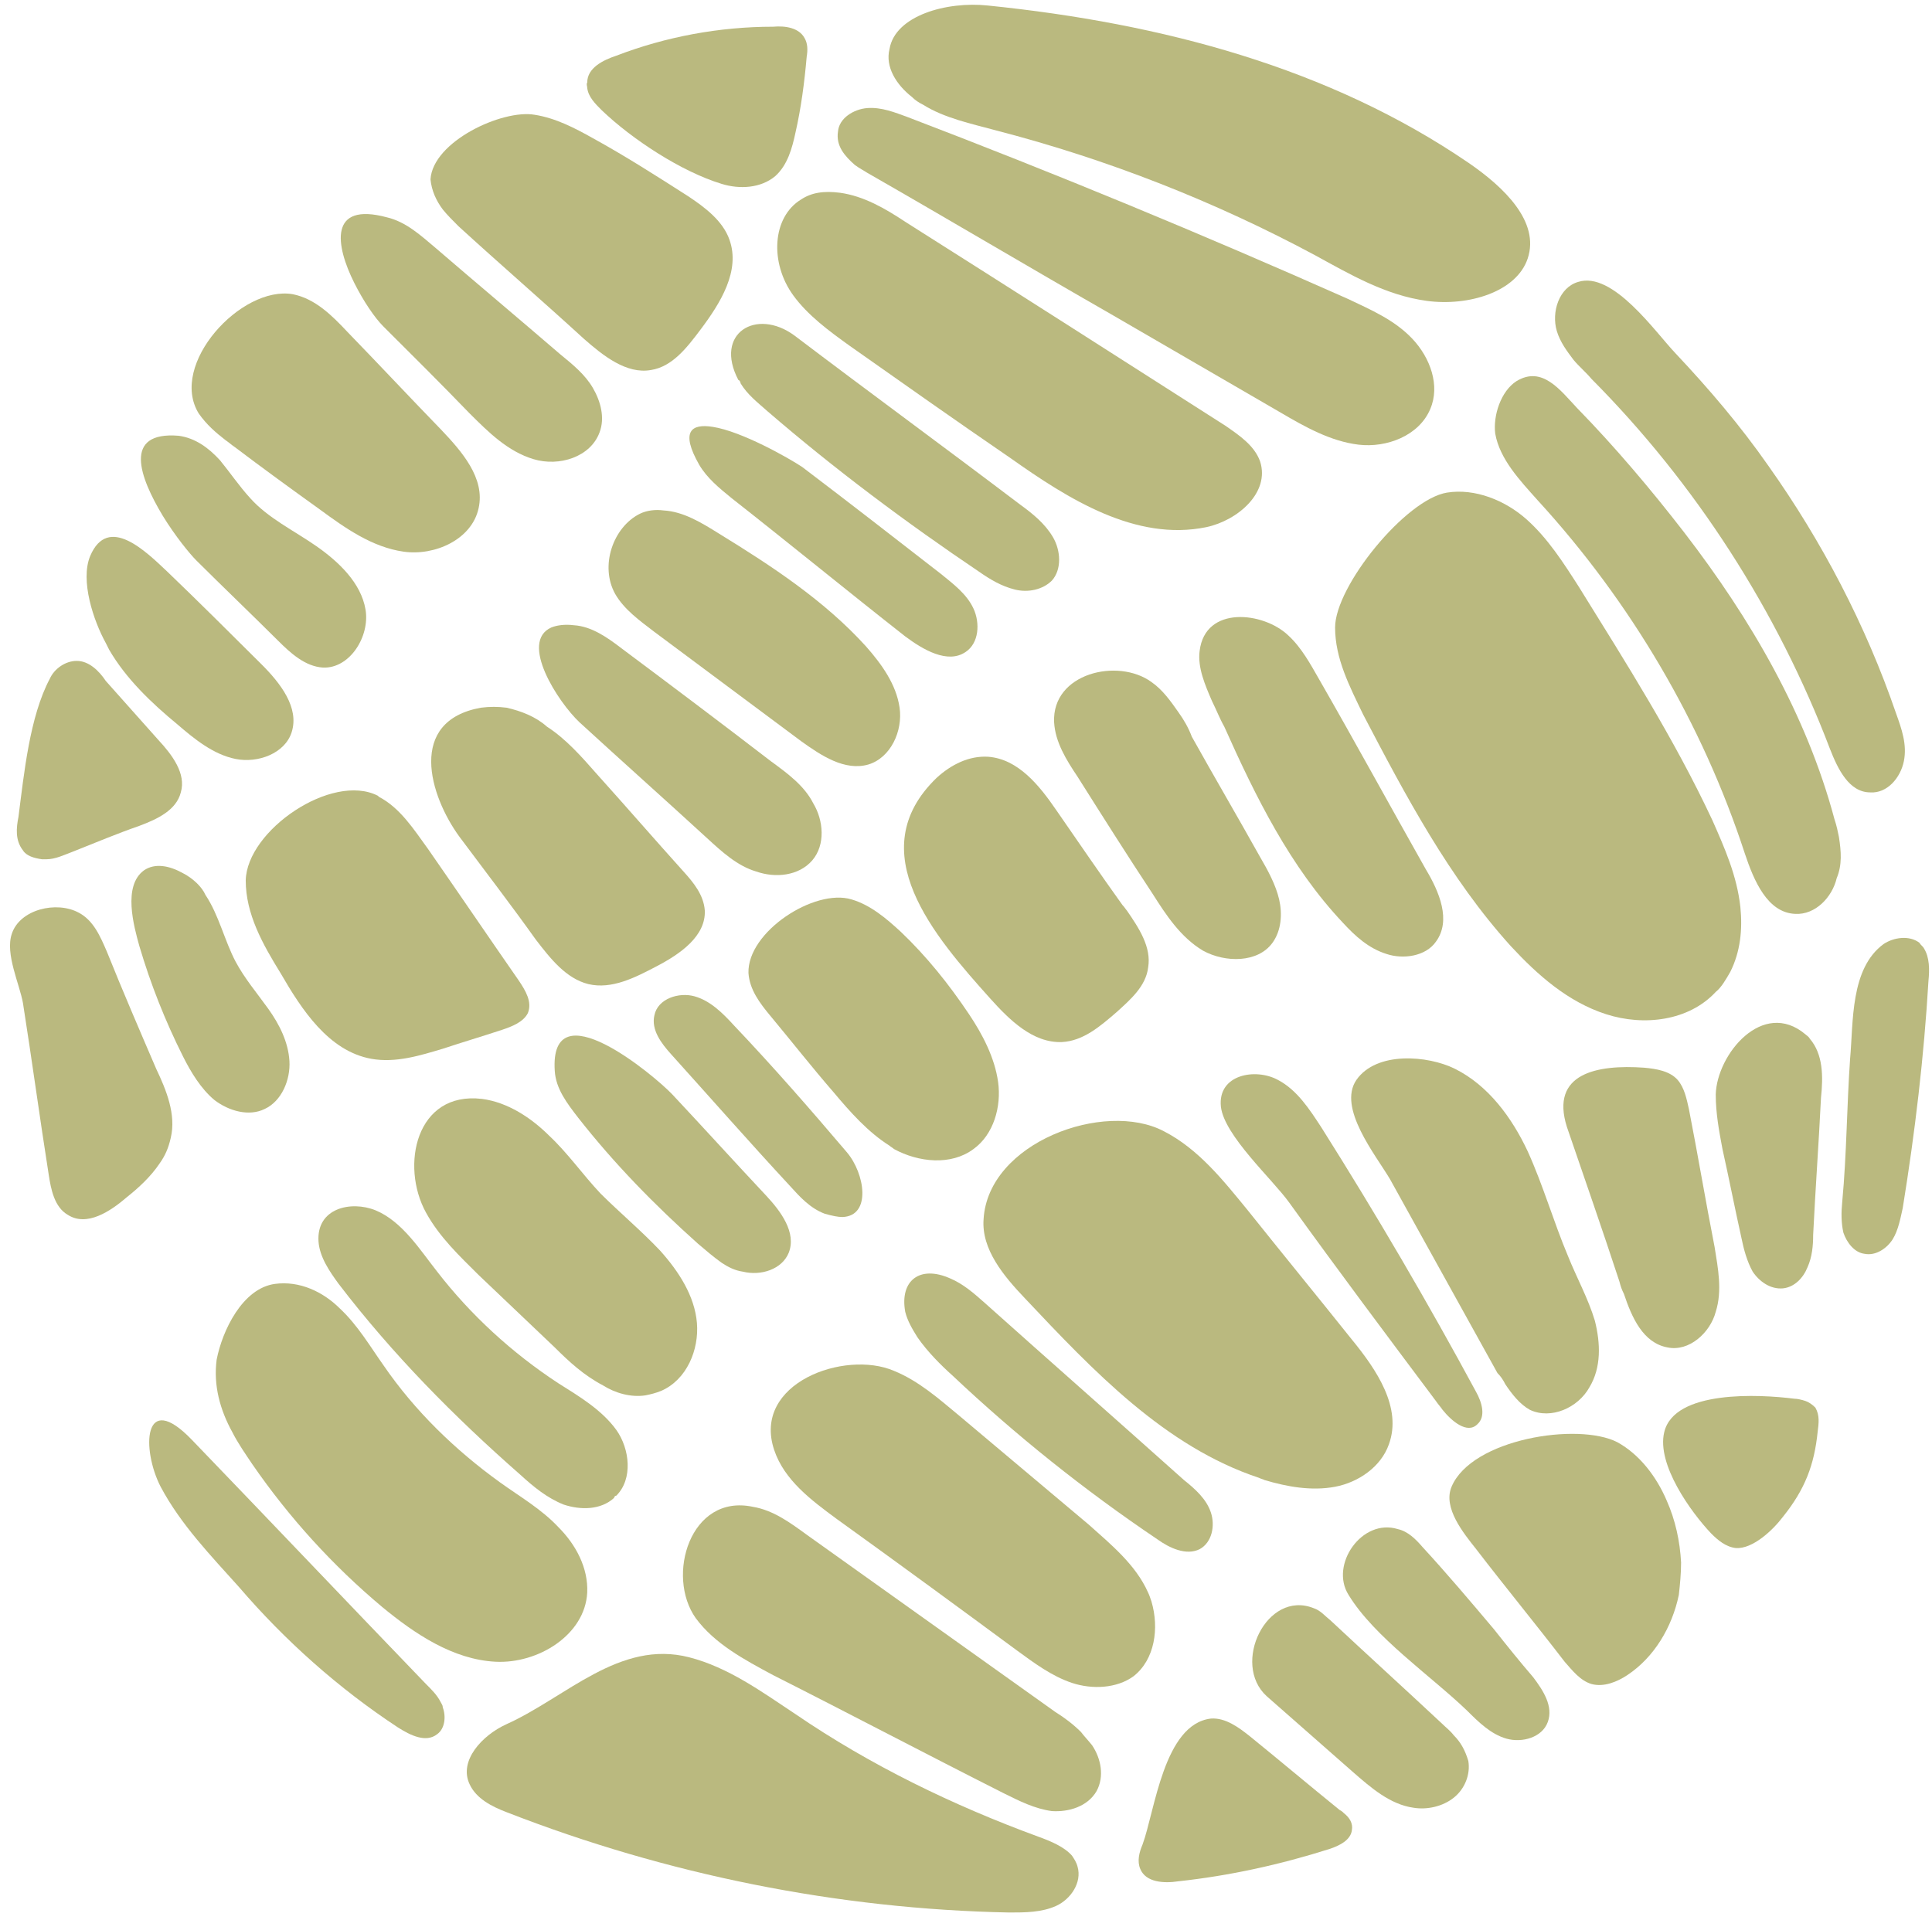
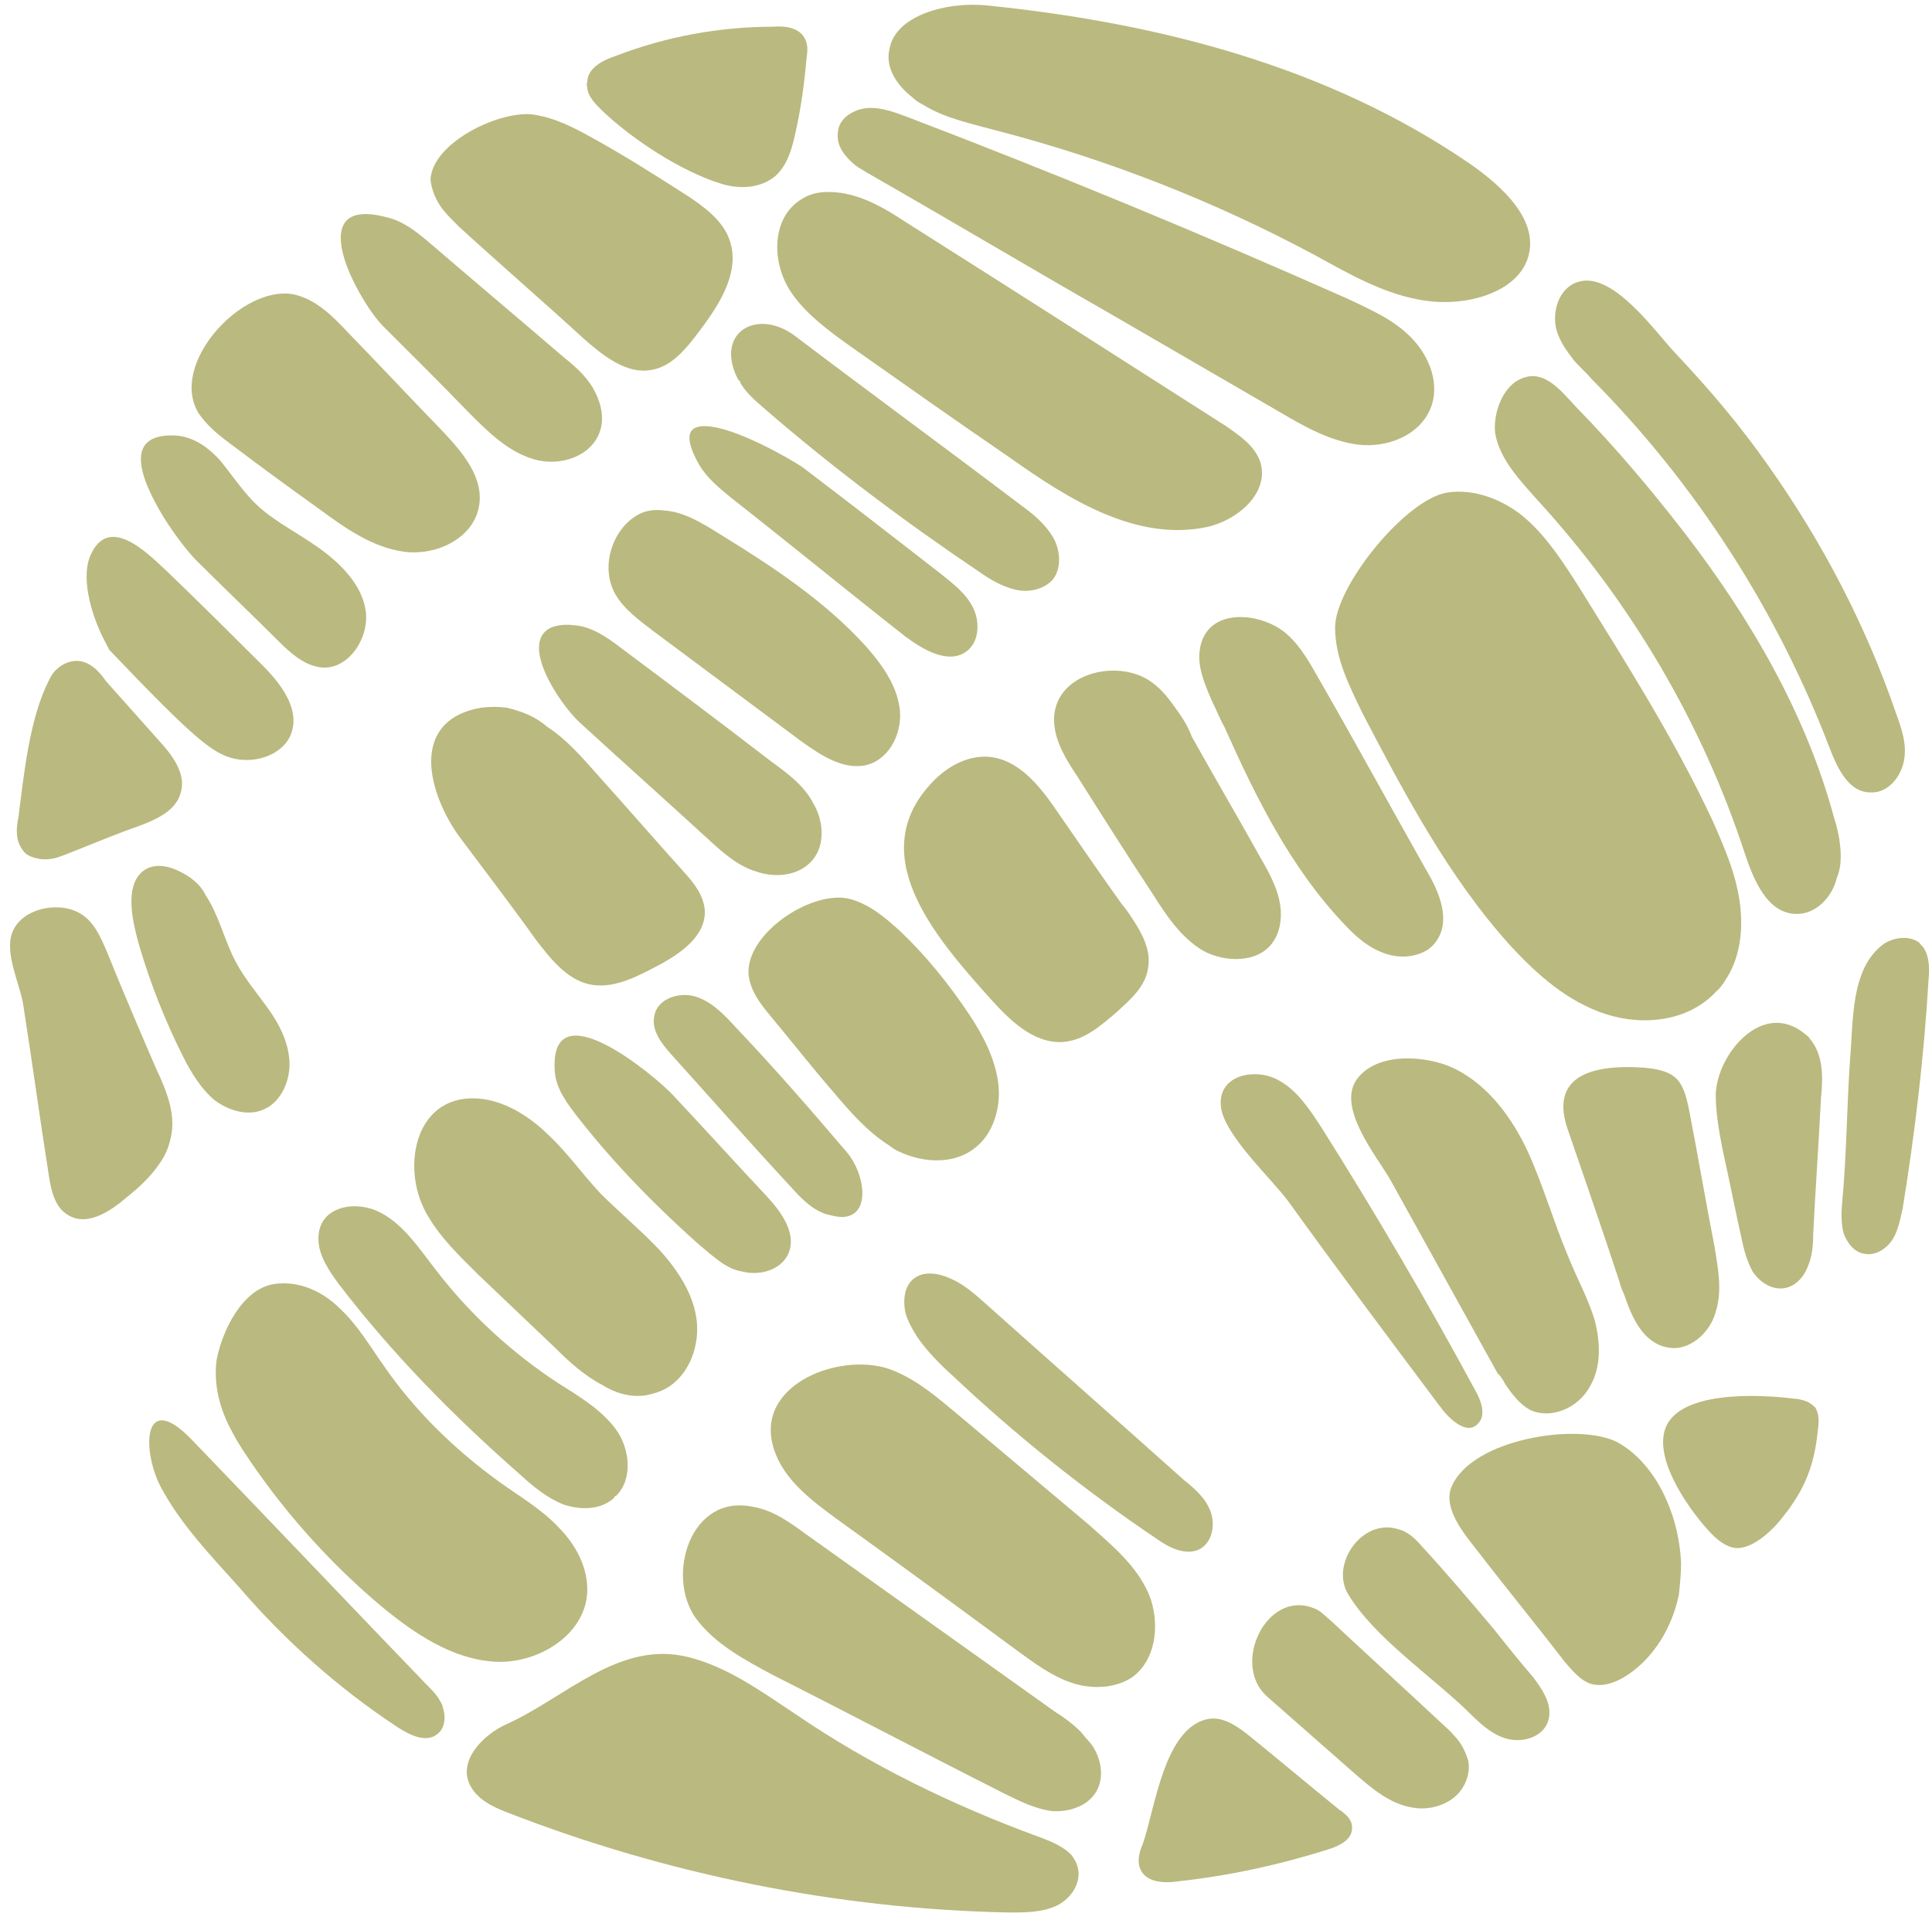
<svg xmlns="http://www.w3.org/2000/svg" width="162" height="161" viewBox="0 0 162 161" fill="none">
  <path d="M145.088 81.507C145.933 79.825 146.121 77.955 145.933 76.086C145.651 73.468 144.619 71.131 143.586 68.795C140.394 61.971 136.357 55.615 132.414 49.258C131.1 47.202 129.786 45.146 128.002 43.557C126.219 41.968 123.684 40.939 121.337 41.313C117.863 41.874 111.949 49.165 111.949 52.624C111.949 55.241 113.17 57.578 114.296 59.915C117.863 66.738 121.525 73.655 126.688 79.357C128.941 81.787 131.476 84.031 134.668 85.059C137.859 86.087 141.614 85.62 143.868 83.19C144.337 82.816 144.712 82.161 145.088 81.507Z" fill="#BAB97F" />
  <path d="M76.465 8.13C76.746 8.41 77.028 8.597 77.404 8.784C79.187 9.906 81.44 10.373 83.506 10.934C92.894 13.364 101.906 16.916 110.261 21.403C113.171 22.992 116.175 24.768 119.649 25.236C123.122 25.703 127.159 24.488 128.098 21.684C129.13 18.599 126.126 15.701 123.122 13.645C111.481 5.699 97.493 1.96 82.849 0.465C79.375 0.091 75.057 1.306 74.587 4.11C74.212 5.606 75.151 7.102 76.465 8.13Z" fill="#BAB97F" />
-   <path d="M105.568 123.944C105.756 124.038 105.849 124.038 106.037 124.131C107.915 124.692 109.98 125.066 111.952 124.692C113.923 124.318 115.8 123.009 116.458 121.14C117.584 118.055 115.425 114.877 113.36 112.353C110.449 108.708 107.539 105.156 104.629 101.51C102.564 98.987 100.498 96.369 97.588 94.874C92.613 92.257 82.85 95.808 82.474 102.258C82.286 104.782 84.164 107.025 85.947 108.895C91.674 114.971 97.682 121.327 105.568 123.944Z" fill="#BAB97F" />
  <path d="M89.887 155.631C89.23 154.884 88.104 154.416 87.071 154.042C79.936 151.425 72.989 148.06 66.7 143.76C63.883 141.891 61.067 139.834 57.781 138.993C51.961 137.498 47.455 142.358 42.479 144.602C40.414 145.536 38.442 147.686 39.381 149.649C39.944 150.864 41.259 151.519 42.479 151.986C55.904 157.22 70.267 160.118 84.63 160.399C85.945 160.399 87.353 160.399 88.573 159.838C89.793 159.277 90.732 157.875 90.357 156.566C90.263 156.192 90.075 155.912 89.887 155.631Z" fill="#BAB97F" />
  <path d="M19.48 120.112C19.95 121.046 20.607 121.981 21.17 122.822C24.268 127.309 27.929 131.328 32.06 134.787C34.782 137.03 37.974 139.18 41.541 139.367C45.109 139.554 49.052 137.124 49.239 133.572C49.333 131.515 48.301 129.552 46.799 128.057C45.391 126.561 43.607 125.533 41.917 124.318C38.162 121.607 34.782 118.336 32.154 114.503C31.027 112.914 29.995 111.138 28.492 109.736C27.084 108.334 25.113 107.399 23.048 107.68C20.325 108.054 18.635 111.606 18.166 114.036C17.884 116.186 18.448 118.242 19.48 120.112Z" fill="#BAB97F" />
  <path d="M67.17 16.73C64.729 18.225 64.542 22.058 66.513 24.768C67.734 26.451 69.517 27.759 71.207 28.975C75.713 32.153 80.219 35.331 84.725 38.416C89.607 41.874 95.24 45.426 101.154 44.211C103.783 43.65 106.505 41.313 105.66 38.696C105.191 37.387 103.97 36.546 102.75 35.705C93.832 30.003 84.913 24.301 75.901 18.599C74.211 17.477 72.427 16.449 70.456 16.169C69.048 15.982 68.015 16.169 67.17 16.73Z" fill="#BAB97F" />
  <path d="M71.675 13.832C72.051 14.112 72.427 14.299 72.708 14.486C79.561 18.412 86.32 22.432 93.174 26.358C97.867 29.068 102.655 31.872 107.349 34.583C109.414 35.798 111.574 37.014 113.92 37.294C116.267 37.574 118.99 36.546 119.929 34.303C120.774 32.34 119.929 30.003 118.427 28.414C116.925 26.825 114.953 25.984 112.982 25.049C100.778 19.627 88.573 14.58 76.088 9.813C75.055 9.439 73.929 8.971 72.708 9.065C71.582 9.158 70.361 9.906 70.267 11.028C70.08 12.243 70.831 13.084 71.675 13.832Z" fill="#BAB97F" />
  <path d="M96.553 134.32C96.459 134.04 96.365 133.759 96.271 133.572C95.239 131.235 93.173 129.553 91.296 127.87C87.634 124.786 84.067 121.795 80.406 118.71C78.716 117.308 77.026 115.812 74.961 114.971C70.83 113.195 63.038 115.999 64.916 121.608C65.761 124.132 68.014 125.814 70.173 127.403C75.243 131.049 80.218 134.694 85.287 138.433C86.696 139.461 88.198 140.583 89.887 141.144C91.577 141.704 93.642 141.611 95.051 140.583C96.834 139.181 97.21 136.563 96.553 134.32Z" fill="#BAB97F" />
  <path d="M154.196 70.196C154.102 69.729 154.008 69.261 153.82 68.701C151.473 59.914 146.779 51.875 141.241 44.678C138.424 41.032 135.42 37.48 132.228 34.209C130.82 32.713 129.318 30.657 127.159 31.965C125.845 32.807 125.188 34.863 125.375 36.359C125.751 38.508 127.441 40.285 128.943 41.967C136.735 50.473 142.743 60.662 146.31 71.598C147.061 73.842 148.188 76.552 150.535 76.646C152.224 76.739 153.633 75.244 154.008 73.655C154.477 72.533 154.384 71.411 154.196 70.196Z" fill="#BAB97F" />
  <path d="M90.638 145.256C89.981 144.602 89.23 144.041 88.479 143.574C81.532 138.62 74.585 133.665 67.638 128.711C66.23 127.683 64.822 126.655 63.132 126.375C57.875 125.253 55.81 132.17 58.345 135.722C59.941 137.872 62.381 139.18 64.822 140.489C71.3 143.761 77.683 147.126 84.161 150.397C85.475 151.052 86.79 151.706 88.198 151.893C89.606 151.986 91.202 151.519 91.953 150.21C92.61 148.995 92.328 147.5 91.577 146.378C91.202 145.911 90.92 145.63 90.638 145.256Z" fill="#BAB97F" />
-   <path d="M31.777 66.831L31.683 66.738C27.834 64.775 20.699 69.636 20.605 73.842C20.605 76.646 22.014 79.17 23.516 81.6C25.299 84.685 27.552 88.144 31.12 88.798C33.185 89.172 35.25 88.517 37.128 87.957C38.818 87.396 40.414 86.928 42.103 86.368C42.948 86.087 43.887 85.713 44.263 84.966C44.638 84.031 44.075 83.096 43.512 82.255C40.977 78.609 38.442 74.87 35.907 71.225C34.687 69.542 33.56 67.766 31.777 66.831Z" fill="#BAB97F" />
  <path d="M37.13 17.571C37.506 18.038 37.975 18.506 38.445 18.973C41.918 22.151 45.485 25.236 48.959 28.414C50.555 29.816 52.526 31.405 54.592 31.031C56.375 30.75 57.596 29.162 58.722 27.666C60.412 25.422 62.102 22.712 61.163 20.095C60.6 18.506 59.098 17.384 57.69 16.449C55.061 14.767 52.432 13.084 49.71 11.588C48.208 10.747 46.612 9.906 44.828 9.625C42.106 9.158 36.285 11.869 36.098 15.047C36.191 15.982 36.567 16.823 37.13 17.571Z" fill="#BAB97F" />
  <path d="M54.12 117.027C54.589 116.933 54.965 116.84 55.434 116.653C57.593 115.718 58.626 113.194 58.438 110.951C58.25 108.708 56.936 106.651 55.34 104.875C53.744 103.193 51.96 101.697 50.364 100.108C48.862 98.519 47.642 96.743 46.046 95.247C44.544 93.752 42.573 92.443 40.413 92.163C34.875 91.508 33.56 97.771 35.719 101.697C36.846 103.753 38.536 105.343 40.132 106.932C42.291 108.988 44.356 110.951 46.516 113.007C47.736 114.223 48.956 115.344 50.552 116.186C51.585 116.84 52.899 117.214 54.12 117.027Z" fill="#BAB97F" />
  <path d="M94.115 75.899C92.237 73.282 90.453 70.664 88.576 67.954C87.168 65.897 85.384 63.654 82.849 63.467C81.253 63.373 79.751 64.121 78.531 65.243C72.147 71.412 78.343 78.516 83.037 83.751C84.633 85.527 86.604 87.49 89.045 87.396C90.829 87.303 92.237 86.088 93.645 84.872C94.772 83.844 96.086 82.722 96.274 81.133C96.555 79.451 95.523 77.862 94.49 76.366C94.396 76.273 94.302 76.086 94.115 75.899Z" fill="#BAB97F" />
  <path d="M131.947 30.189C132.417 30.75 132.98 31.218 133.449 31.779C142.18 40.565 149.033 51.221 153.445 62.812C154.102 64.494 155.041 66.457 156.825 66.457C158.233 66.551 159.359 65.242 159.641 63.84C159.923 62.438 159.453 61.129 158.984 59.821C156.449 52.436 152.788 45.426 148.282 39.069C145.935 35.704 143.306 32.62 140.49 29.629C138.8 27.853 135.233 22.712 132.323 23.646C130.727 24.114 130.07 26.17 130.539 27.759C130.821 28.694 131.384 29.442 131.947 30.189Z" fill="#BAB97F" />
  <path d="M126.22 116.092C126.783 116.933 127.441 117.775 128.285 118.242C130.069 119.083 132.322 118.055 133.261 116.373C134.294 114.69 134.2 112.634 133.73 110.764C133.167 108.895 132.228 107.212 131.477 105.343C130.257 102.445 129.412 99.454 128.098 96.556C126.783 93.752 124.812 91.041 121.996 89.639C119.743 88.517 115.424 88.144 113.734 90.574C112.139 92.911 115.33 96.837 116.551 98.893C119.555 104.315 122.559 109.736 125.563 115.157C125.845 115.438 126.032 115.718 126.22 116.092Z" fill="#BAB97F" />
  <path d="M42.481 59.354C41.73 59.26 41.073 59.26 40.322 59.354C34.126 60.475 36.004 66.738 38.538 70.197C40.698 73.094 42.857 75.899 44.922 78.796C46.143 80.385 47.457 82.068 49.334 82.535C51.306 83.003 53.277 81.975 55.061 81.04C57.032 80.012 59.191 78.516 59.098 76.366C59.004 75.058 58.159 74.029 57.314 73.094C54.873 70.384 52.526 67.673 50.085 64.962C48.771 63.467 47.457 61.971 45.861 60.943C44.922 60.102 43.702 59.634 42.481 59.354Z" fill="#BAB97F" />
  <path d="M18.916 36.92C19.197 37.107 19.385 37.294 19.667 37.481C22.014 39.257 24.454 41.033 26.801 42.715C28.961 44.304 31.214 45.894 33.842 46.267C36.471 46.641 39.569 45.239 40.132 42.622C40.695 40.098 38.724 37.855 36.94 35.985C34.312 33.275 31.777 30.564 29.148 27.853C27.834 26.451 26.426 25.049 24.548 24.675C20.23 23.927 14.128 30.564 16.663 34.677C17.32 35.611 18.071 36.266 18.916 36.92Z" fill="#BAB97F" />
  <path d="M74.588 96.089C74.681 96.182 74.869 96.276 74.963 96.369C77.028 97.491 79.751 97.771 81.628 96.369C83.318 95.154 83.975 92.817 83.694 90.761C83.412 88.704 82.379 86.741 81.253 85.059C79.563 82.535 77.686 80.198 75.526 78.142C74.306 77.02 72.992 75.898 71.396 75.431C68.298 74.496 62.665 78.142 62.759 81.6C62.853 83.002 63.698 84.124 64.636 85.246C66.42 87.395 68.11 89.546 69.894 91.602C71.302 93.284 72.804 94.967 74.588 96.089Z" fill="#BAB97F" />
  <path d="M140.96 131.048C140.866 129.272 140.49 127.496 139.739 125.814C138.894 123.851 137.486 121.981 135.609 120.953C132.323 119.27 123.404 120.673 121.715 124.692C120.964 126.468 122.747 128.618 123.78 129.926C126.221 133.105 128.755 136.189 131.196 139.367C131.853 140.115 132.511 140.956 133.449 141.237C134.482 141.517 135.609 141.05 136.453 140.489C138.707 138.993 140.209 136.47 140.772 133.759C140.866 132.918 140.96 131.983 140.96 131.048Z" fill="#BAB97F" />
  <path d="M53.652 43.089C51.399 44.211 50.273 47.482 51.587 49.819C52.338 51.128 53.652 52.062 54.873 52.997C59.003 56.082 63.04 59.073 67.171 62.158C68.861 63.373 70.832 64.681 72.803 64.121C74.681 63.56 75.713 61.316 75.432 59.353C75.15 57.391 73.93 55.708 72.615 54.212C69.142 50.38 64.73 47.482 60.318 44.771C58.816 43.837 57.314 42.902 55.624 42.809C54.967 42.715 54.216 42.809 53.652 43.089Z" fill="#BAB97F" />
  <path d="M102.657 60.943C105.285 66.831 108.195 72.72 112.608 77.394C113.64 78.516 114.767 79.544 116.269 80.011C117.677 80.478 119.555 80.198 120.399 78.983C121.714 77.207 120.681 74.777 119.555 72.907C116.55 67.579 113.64 62.251 110.636 57.017C109.885 55.708 109.134 54.306 108.008 53.278C105.942 51.315 101.061 50.754 100.591 54.586C100.404 55.988 101.061 57.484 101.624 58.793C101.999 59.54 102.281 60.288 102.657 60.943Z" fill="#BAB97F" />
  <path d="M98.808 59.728C98.151 58.793 97.494 57.858 96.555 57.204C93.739 55.147 88.2 56.456 88.388 60.569C88.481 62.251 89.42 63.747 90.359 65.149C92.424 68.421 94.49 71.692 96.649 74.964C97.775 76.74 98.996 78.609 100.873 79.731C102.751 80.759 105.473 80.759 106.694 79.077C107.445 78.048 107.538 76.646 107.257 75.431C106.975 74.216 106.318 73.001 105.661 71.879C103.783 68.514 101.812 65.149 99.934 61.784C99.653 61.036 99.277 60.382 98.808 59.728Z" fill="#BAB97F" />
  <path d="M51.679 125.44C53.087 124.038 52.806 121.514 51.679 119.925C50.459 118.242 48.581 117.121 46.798 115.999C42.949 113.475 39.475 110.297 36.659 106.652C35.251 104.876 33.749 102.445 31.496 101.51C29.43 100.669 26.52 101.324 26.708 104.128C26.802 105.436 27.647 106.652 28.398 107.68C32.904 113.569 38.067 118.803 43.606 123.664C44.732 124.692 45.859 125.627 47.267 126.188C48.675 126.655 50.365 126.655 51.492 125.627C51.492 125.533 51.585 125.44 51.679 125.44Z" fill="#BAB97F" />
  <path d="M13.378 97.584C13.848 96.93 14.129 96.276 14.317 95.434C14.787 93.472 13.942 91.415 13.097 89.639C11.689 86.368 10.28 83.096 8.966 79.824C8.403 78.516 7.84 77.207 6.619 76.553C4.742 75.525 1.644 76.272 0.987 78.329C0.423 80.011 1.644 82.535 1.925 84.124C2.676 88.891 3.333 93.752 4.085 98.519C4.272 99.734 4.554 101.23 5.68 101.884C7.276 102.912 9.248 101.604 10.656 100.389C11.595 99.641 12.627 98.706 13.378 97.584Z" fill="#BAB97F" />
  <path d="M46.234 52.623C43.512 53.839 46.798 58.886 48.581 60.569C52.149 63.84 55.716 67.019 59.283 70.29C60.504 71.412 61.818 72.627 63.414 73.094C65.01 73.655 66.981 73.468 68.108 72.159C69.234 70.851 69.047 68.794 68.202 67.392C67.451 65.897 66.043 64.869 64.635 63.84C60.504 60.662 56.279 57.484 52.149 54.4C50.928 53.465 49.614 52.53 48.112 52.437C47.361 52.343 46.704 52.437 46.234 52.623Z" fill="#BAB97F" />
  <path d="M62.1 32.152C62.664 33.087 63.508 33.741 64.353 34.489C69.986 39.35 75.994 43.837 82.096 47.949C83.035 48.604 83.974 49.165 85.1 49.445C86.227 49.725 87.447 49.445 88.198 48.697C89.043 47.763 88.949 46.173 88.292 45.052C87.635 43.93 86.603 43.089 85.57 42.341C79.28 37.574 72.896 32.9 66.606 28.133C63.415 25.796 59.847 27.946 61.913 31.872C62.007 31.872 62.1 32.059 62.1 32.152Z" fill="#BAB97F" />
  <path d="M29.712 23.74C30.463 25.235 31.402 26.638 32.153 27.385C34.594 29.816 37.035 32.246 39.382 34.676C40.978 36.266 42.574 37.855 44.733 38.509C46.892 39.163 49.52 38.322 50.272 36.266C50.741 35.05 50.365 33.648 49.708 32.526C49.051 31.405 48.019 30.564 46.986 29.722C43.512 26.731 39.945 23.74 36.471 20.749C35.251 19.721 34.031 18.599 32.435 18.225C27.553 16.916 28.116 20.562 29.712 23.74Z" fill="#BAB97F" />
  <path d="M135.794 107.493C135.887 107.867 135.981 108.147 136.169 108.521C136.826 110.484 137.765 112.634 139.83 113.008C141.614 113.382 143.398 111.793 143.867 110.017C144.43 108.241 144.055 106.371 143.773 104.595C143.022 100.763 142.365 96.837 141.614 93.005C141.426 92.163 141.238 91.228 140.675 90.574C140.018 89.826 138.892 89.639 137.859 89.546C133.916 89.266 129.973 90.013 131.381 94.5C132.883 98.893 134.385 103.193 135.794 107.493Z" fill="#BAB97F" />
  <path d="M76.935 112.167C77.78 113.382 78.907 114.503 79.845 115.345C85.196 120.392 90.923 124.972 97.025 129.085C98.058 129.833 99.466 130.487 100.592 129.927C101.625 129.366 101.907 127.964 101.531 126.842C101.156 125.72 100.217 124.879 99.278 124.131C93.739 119.177 88.107 114.223 82.568 109.269C81.723 108.521 80.784 107.68 79.658 107.212C77.123 106.091 75.433 107.399 75.903 110.017C76.09 110.764 76.466 111.419 76.935 112.167Z" fill="#BAB97F" />
  <path d="M49.241 7.382C49.335 8.129 49.898 8.69 50.461 9.251C52.996 11.681 57.127 14.392 60.506 15.42C62.008 15.888 63.792 15.794 65.012 14.766C66.045 13.831 66.421 12.429 66.702 11.121C67.171 9.064 67.453 6.914 67.641 4.764C67.735 4.204 67.735 3.643 67.453 3.175C66.984 2.334 65.857 2.147 64.825 2.241C60.319 2.241 55.812 3.082 51.682 4.671C50.555 5.045 49.241 5.699 49.241 6.914C49.147 7.101 49.241 7.195 49.241 7.382Z" fill="#BAB97F" />
  <path d="M36.94 142.733C36.658 142.172 36.189 141.704 35.719 141.237C29.148 134.413 22.671 127.59 16.099 120.766C11.968 116.466 11.875 121.607 13.47 124.692C15.16 127.87 17.695 130.487 20.042 133.105C23.891 137.591 28.397 141.611 33.373 144.882C34.405 145.537 35.719 146.191 36.658 145.443C37.315 144.976 37.409 143.948 37.128 143.2C37.128 143.013 37.034 142.919 36.94 142.733Z" fill="#BAB97F" />
  <path d="M60.506 105.904C61.069 106.278 61.632 106.558 62.289 106.652C63.791 107.026 65.575 106.465 66.138 105.063C66.796 103.38 65.481 101.604 64.261 100.295C61.632 97.491 59.004 94.594 56.375 91.789C54.873 90.2 46.049 82.816 46.518 89.826C46.612 91.322 47.551 92.537 48.489 93.752C51.494 97.585 54.873 101.043 58.534 104.315C59.191 104.876 59.849 105.436 60.506 105.904Z" fill="#BAB97F" />
-   <path d="M9.154 54.493C10.562 56.923 12.721 58.98 14.88 60.756C16.289 61.971 17.885 63.28 19.762 63.654C21.64 64.027 23.893 63.186 24.456 61.41C25.113 59.354 23.517 57.297 21.921 55.708C19.293 53.091 16.664 50.474 14.036 47.95C12.252 46.267 9.06 43.089 7.558 46.641C6.713 48.698 7.84 52.063 8.872 53.932C8.966 54.119 9.06 54.306 9.154 54.493Z" fill="#BAB97F" />
+   <path d="M9.154 54.493C16.289 61.971 17.885 63.28 19.762 63.654C21.64 64.027 23.893 63.186 24.456 61.41C25.113 59.354 23.517 57.297 21.921 55.708C19.293 53.091 16.664 50.474 14.036 47.95C12.252 46.267 9.06 43.089 7.558 46.641C6.713 48.698 7.84 52.063 8.872 53.932C8.966 54.119 9.06 54.306 9.154 54.493Z" fill="#BAB97F" />
  <path d="M13.659 43.276C14.691 44.959 15.912 46.454 16.475 47.015C18.728 49.258 21.075 51.502 23.328 53.745C24.361 54.773 25.581 55.895 27.083 55.989C29.336 56.082 31.026 53.371 30.651 51.128C30.275 48.885 28.398 47.108 26.52 45.8C24.642 44.491 22.483 43.463 20.981 41.78C20.043 40.752 19.291 39.63 18.447 38.602C17.508 37.574 16.381 36.733 14.973 36.546C10.279 36.172 11.687 40.004 13.659 43.276Z" fill="#BAB97F" />
  <path d="M120.397 117.494C120.585 117.775 120.773 117.962 120.961 118.242C121.712 119.177 123.026 120.298 123.871 119.457C124.622 118.803 124.246 117.588 123.777 116.746C119.74 109.269 115.422 101.884 110.822 94.593C109.789 93.004 108.757 91.415 107.161 90.574C105.283 89.546 102.091 90.106 102.373 92.817C102.655 95.247 106.691 98.893 108.099 100.856C112.136 106.464 116.267 111.979 120.397 117.494Z" fill="#BAB97F" />
  <path d="M121.899 145.537C121.618 145.163 121.242 144.882 120.961 144.602C117.863 141.704 114.671 138.806 111.573 135.909C111.103 135.535 110.728 135.067 110.165 134.881C106.222 133.291 103.218 139.554 106.222 142.265C108.663 144.415 111.01 146.471 113.45 148.621C114.952 149.93 116.548 151.332 118.52 151.612C119.646 151.799 120.961 151.519 121.899 150.771C122.838 150.023 123.307 148.808 123.12 147.686C122.838 146.752 122.463 146.097 121.899 145.537Z" fill="#BAB97F" />
  <path d="M59.752 35.798C57.968 35.518 57.03 36.172 58.626 38.976C59.283 40.098 60.315 40.939 61.348 41.781C66.23 45.613 71.017 49.539 75.899 53.371C77.401 54.493 79.466 55.708 80.969 54.68C82.095 53.932 82.189 52.25 81.626 51.035C81.062 49.819 79.936 48.978 78.903 48.137C75.054 45.146 71.205 42.154 67.262 39.163C66.136 38.416 62.193 36.172 59.752 35.798Z" fill="#BAB97F" />
  <path d="M112.702 152.08C112.608 151.986 112.514 151.893 112.326 151.799C109.791 149.743 107.351 147.687 104.816 145.63C103.877 144.882 102.751 144.041 101.53 144.135C97.587 144.602 96.836 151.893 95.804 154.697C95.522 155.351 95.334 156.099 95.616 156.754C96.085 157.875 97.587 157.969 98.808 157.782C103.126 157.314 107.351 156.38 111.481 155.071C112.326 154.791 113.265 154.323 113.359 153.482C113.453 152.921 113.171 152.454 112.702 152.08Z" fill="#BAB97F" />
  <path d="M3.52 72.066C3.614 72.066 3.802 72.066 3.895 72.066C4.646 72.066 5.397 71.692 6.148 71.412C8.026 70.664 9.81 69.916 11.687 69.262C13.189 68.701 14.785 67.953 15.161 66.458C15.63 64.869 14.41 63.279 13.283 62.064C11.781 60.382 10.373 58.793 8.871 57.11C8.308 56.269 7.463 55.428 6.43 55.428C5.491 55.428 4.553 56.082 4.177 56.923C2.487 60.101 2.018 64.869 1.548 68.514C1.361 69.449 1.267 70.477 1.924 71.318C2.206 71.786 2.863 71.973 3.52 72.066Z" fill="#BAB97F" />
  <path d="M151.753 87.115C151.659 86.928 151.471 86.835 151.377 86.741C147.81 83.75 143.961 88.424 143.867 91.789C143.867 93.378 144.149 94.874 144.43 96.369C144.994 98.893 145.463 101.323 146.026 103.847C146.214 104.782 146.496 105.81 146.965 106.651C147.528 107.492 148.467 108.147 149.5 108.053C150.439 107.96 151.19 107.212 151.565 106.277C151.941 105.436 152.035 104.501 152.035 103.567C152.222 99.734 152.504 95.902 152.692 92.069C152.879 90.293 152.879 88.424 151.753 87.115Z" fill="#BAB97F" />
  <path d="M15.257 73.188C14.224 72.627 13.004 72.347 12.065 73.001C10.281 74.31 11.22 77.675 11.689 79.357C12.628 82.535 13.848 85.62 15.35 88.611C16.008 89.92 16.852 91.322 17.979 92.257C19.199 93.191 20.889 93.659 22.203 93.004C23.612 92.35 24.363 90.574 24.269 88.985C24.175 87.396 23.424 85.9 22.485 84.592C21.546 83.283 20.514 82.068 19.763 80.666C18.824 78.89 18.355 76.74 17.228 75.058C16.946 74.403 16.195 73.655 15.257 73.188Z" fill="#BAB97F" />
  <path d="M161.329 79.544C161.235 79.357 161.047 79.263 160.953 79.076C160.108 78.422 158.794 78.609 157.949 79.17C155.133 81.227 155.414 85.713 155.133 88.798C154.851 92.817 154.851 96.743 154.476 100.763C154.382 101.697 154.382 102.539 154.57 103.38C154.851 104.221 155.508 105.062 156.353 105.156C157.292 105.343 158.231 104.688 158.7 103.941C159.17 103.193 159.357 102.165 159.545 101.323C160.578 94.967 161.329 88.611 161.704 82.255C161.798 81.32 161.798 80.292 161.329 79.544Z" fill="#BAB97F" />
  <path d="M125.281 136.657C123.31 134.32 121.338 131.983 119.273 129.74C118.71 129.085 118.053 128.431 117.208 128.244C114.204 127.309 111.481 131.235 113.077 133.759C115.236 137.311 120.024 140.583 123.028 143.48C123.967 144.415 125 145.443 126.314 145.817C127.628 146.191 129.318 145.724 129.787 144.415C130.257 143.106 129.412 141.798 128.567 140.676C127.441 139.367 126.314 137.965 125.281 136.657Z" fill="#BAB97F" />
  <path d="M70.643 102.071C73.084 101.977 72.521 98.425 71.019 96.649C67.921 93.004 64.823 89.452 61.537 85.993C60.598 84.965 59.566 83.937 58.251 83.563C56.937 83.189 55.153 83.75 54.872 85.152C54.59 86.367 55.435 87.489 56.28 88.424C59.566 92.069 62.851 95.808 66.231 99.454C67.076 100.388 67.921 101.323 69.141 101.79C69.798 101.977 70.268 102.071 70.643 102.071Z" fill="#BAB97F" />
  <path d="M151.377 117.494C151.095 117.401 150.719 117.307 150.438 117.307C147.528 116.934 140.393 116.56 139.548 120.112C138.891 122.822 141.801 126.842 143.491 128.618C144.054 129.179 144.711 129.739 145.556 129.833C146.964 129.926 148.654 128.337 149.499 127.216C151.377 124.879 152.128 122.822 152.409 120.112C152.503 119.364 152.597 118.71 152.221 118.055C151.94 117.775 151.658 117.588 151.377 117.494Z" fill="#BAB97F" />
  <path d="M24.27 82.068C24.175 82.068 24.175 82.162 24.27 82.068C24.27 82.162 24.27 82.068 24.27 82.068Z" fill="#BAB97F" />
</svg>